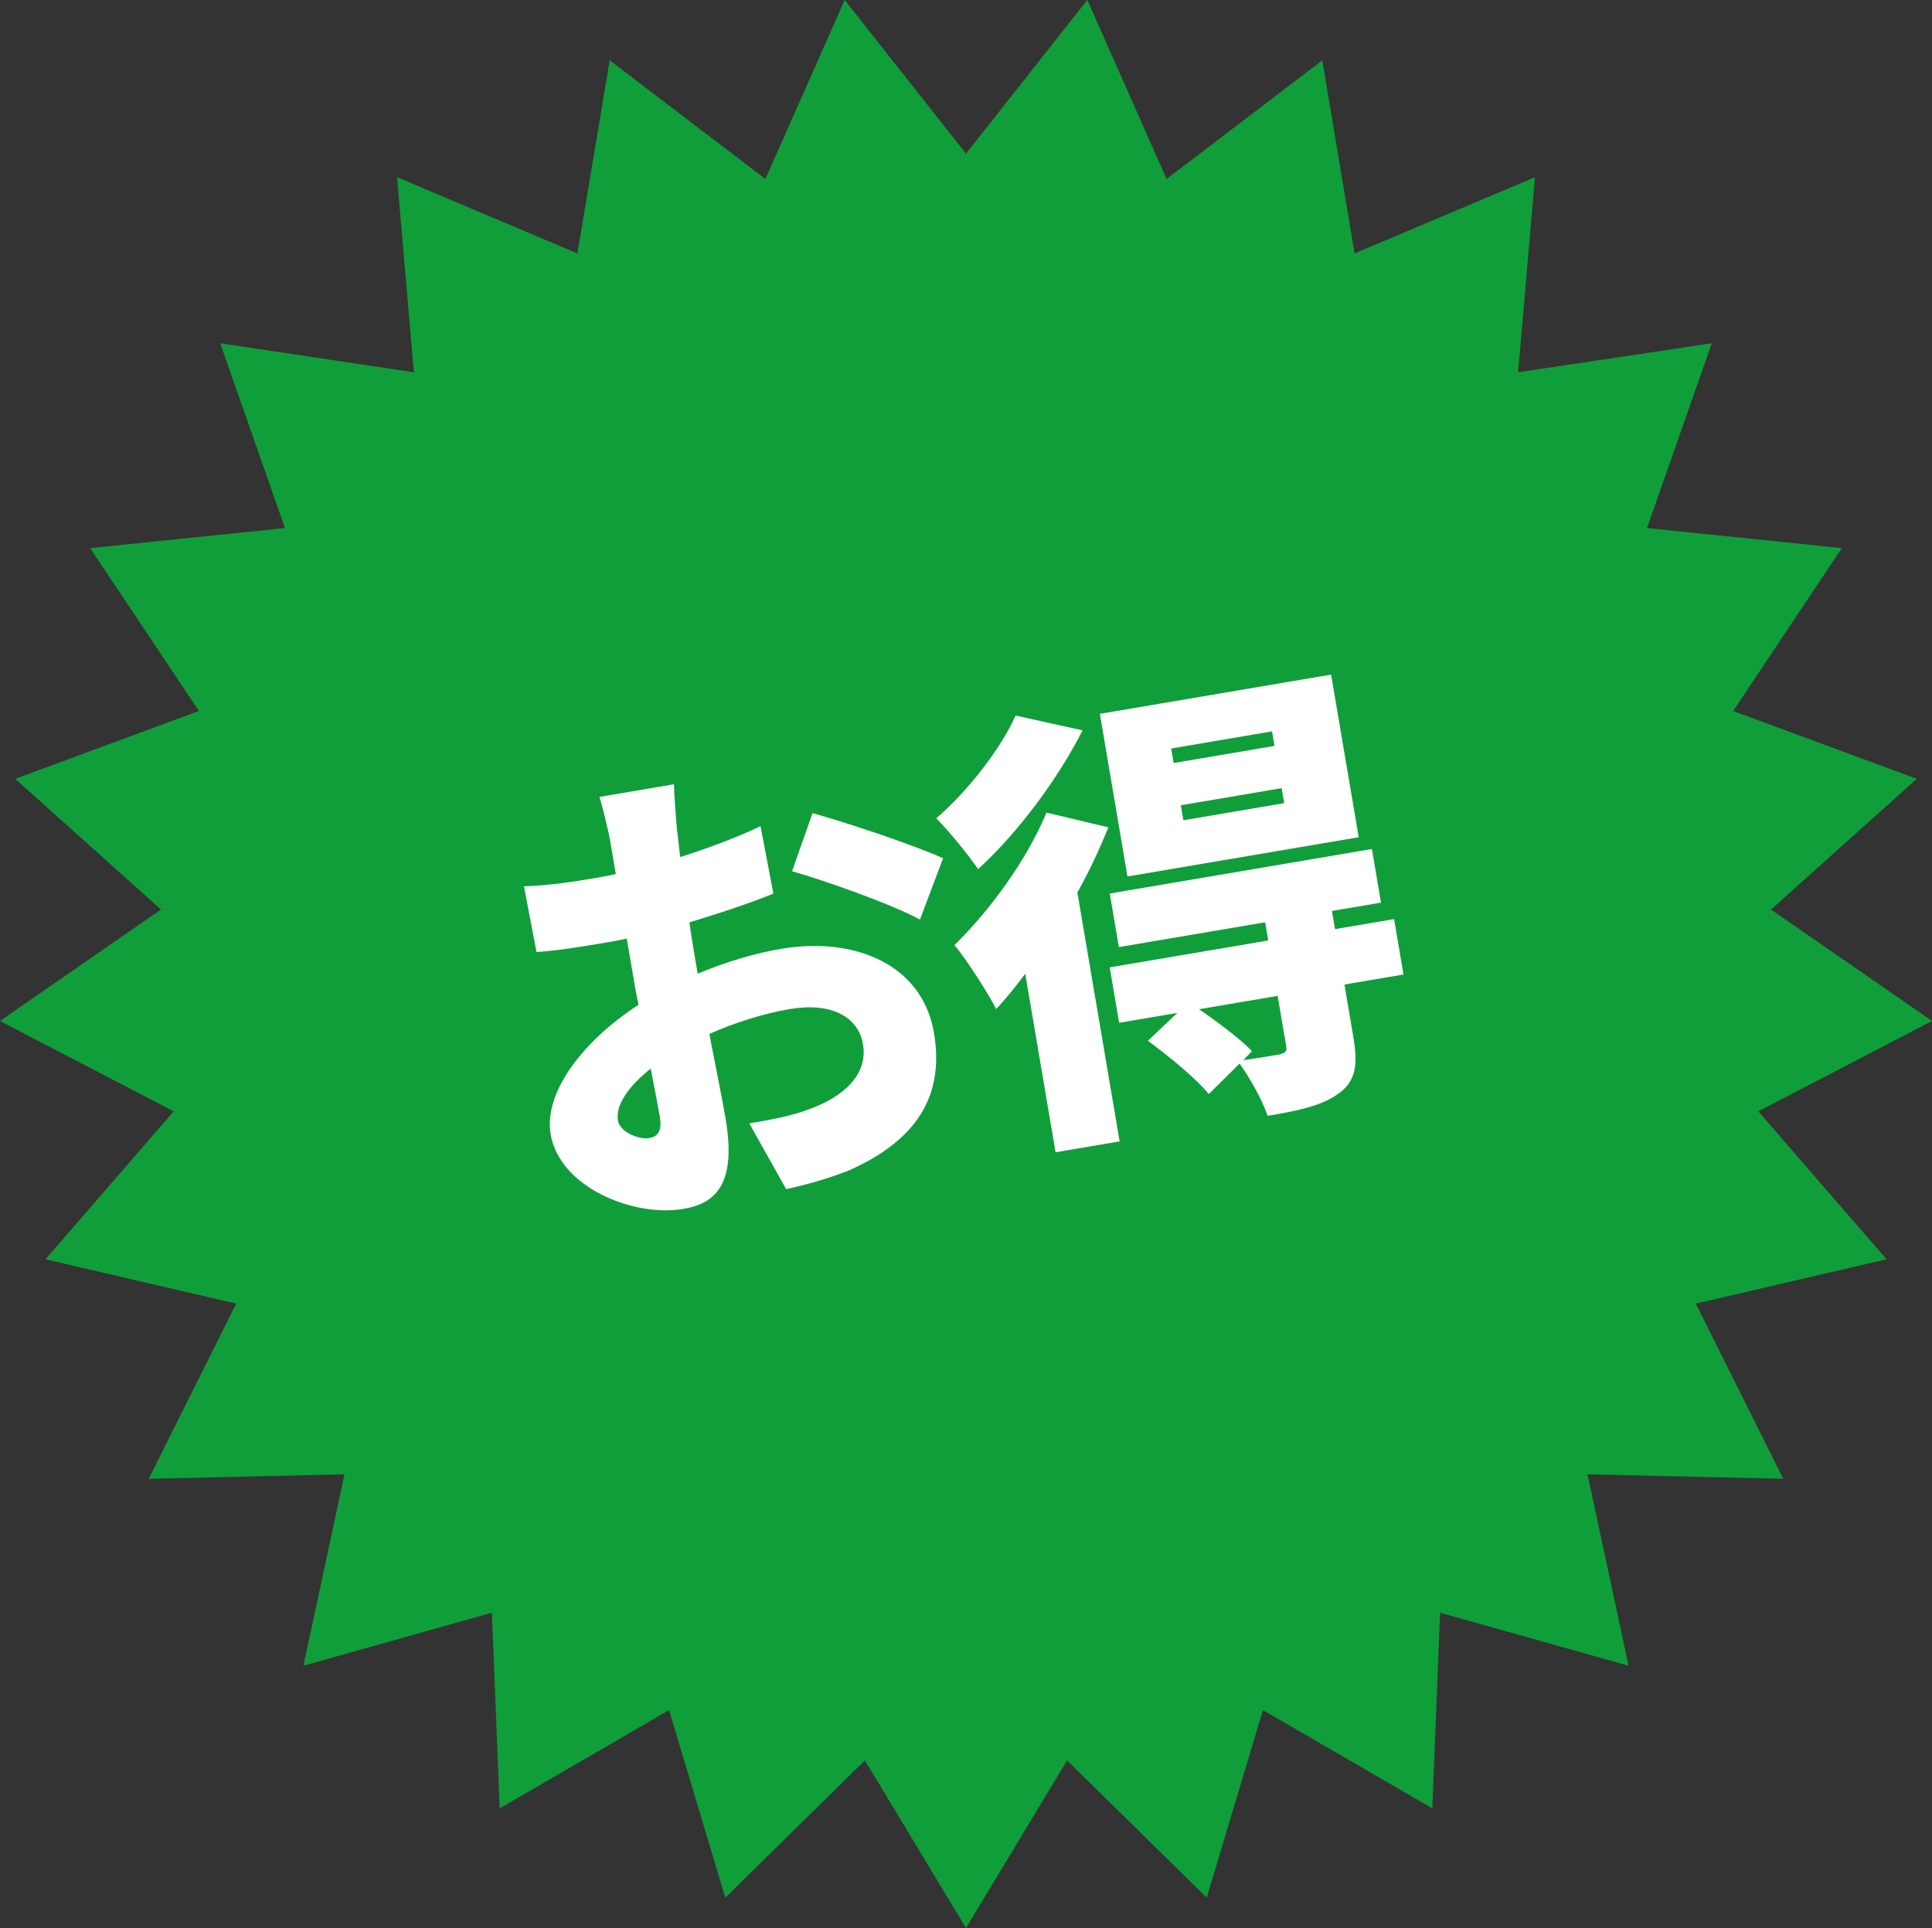
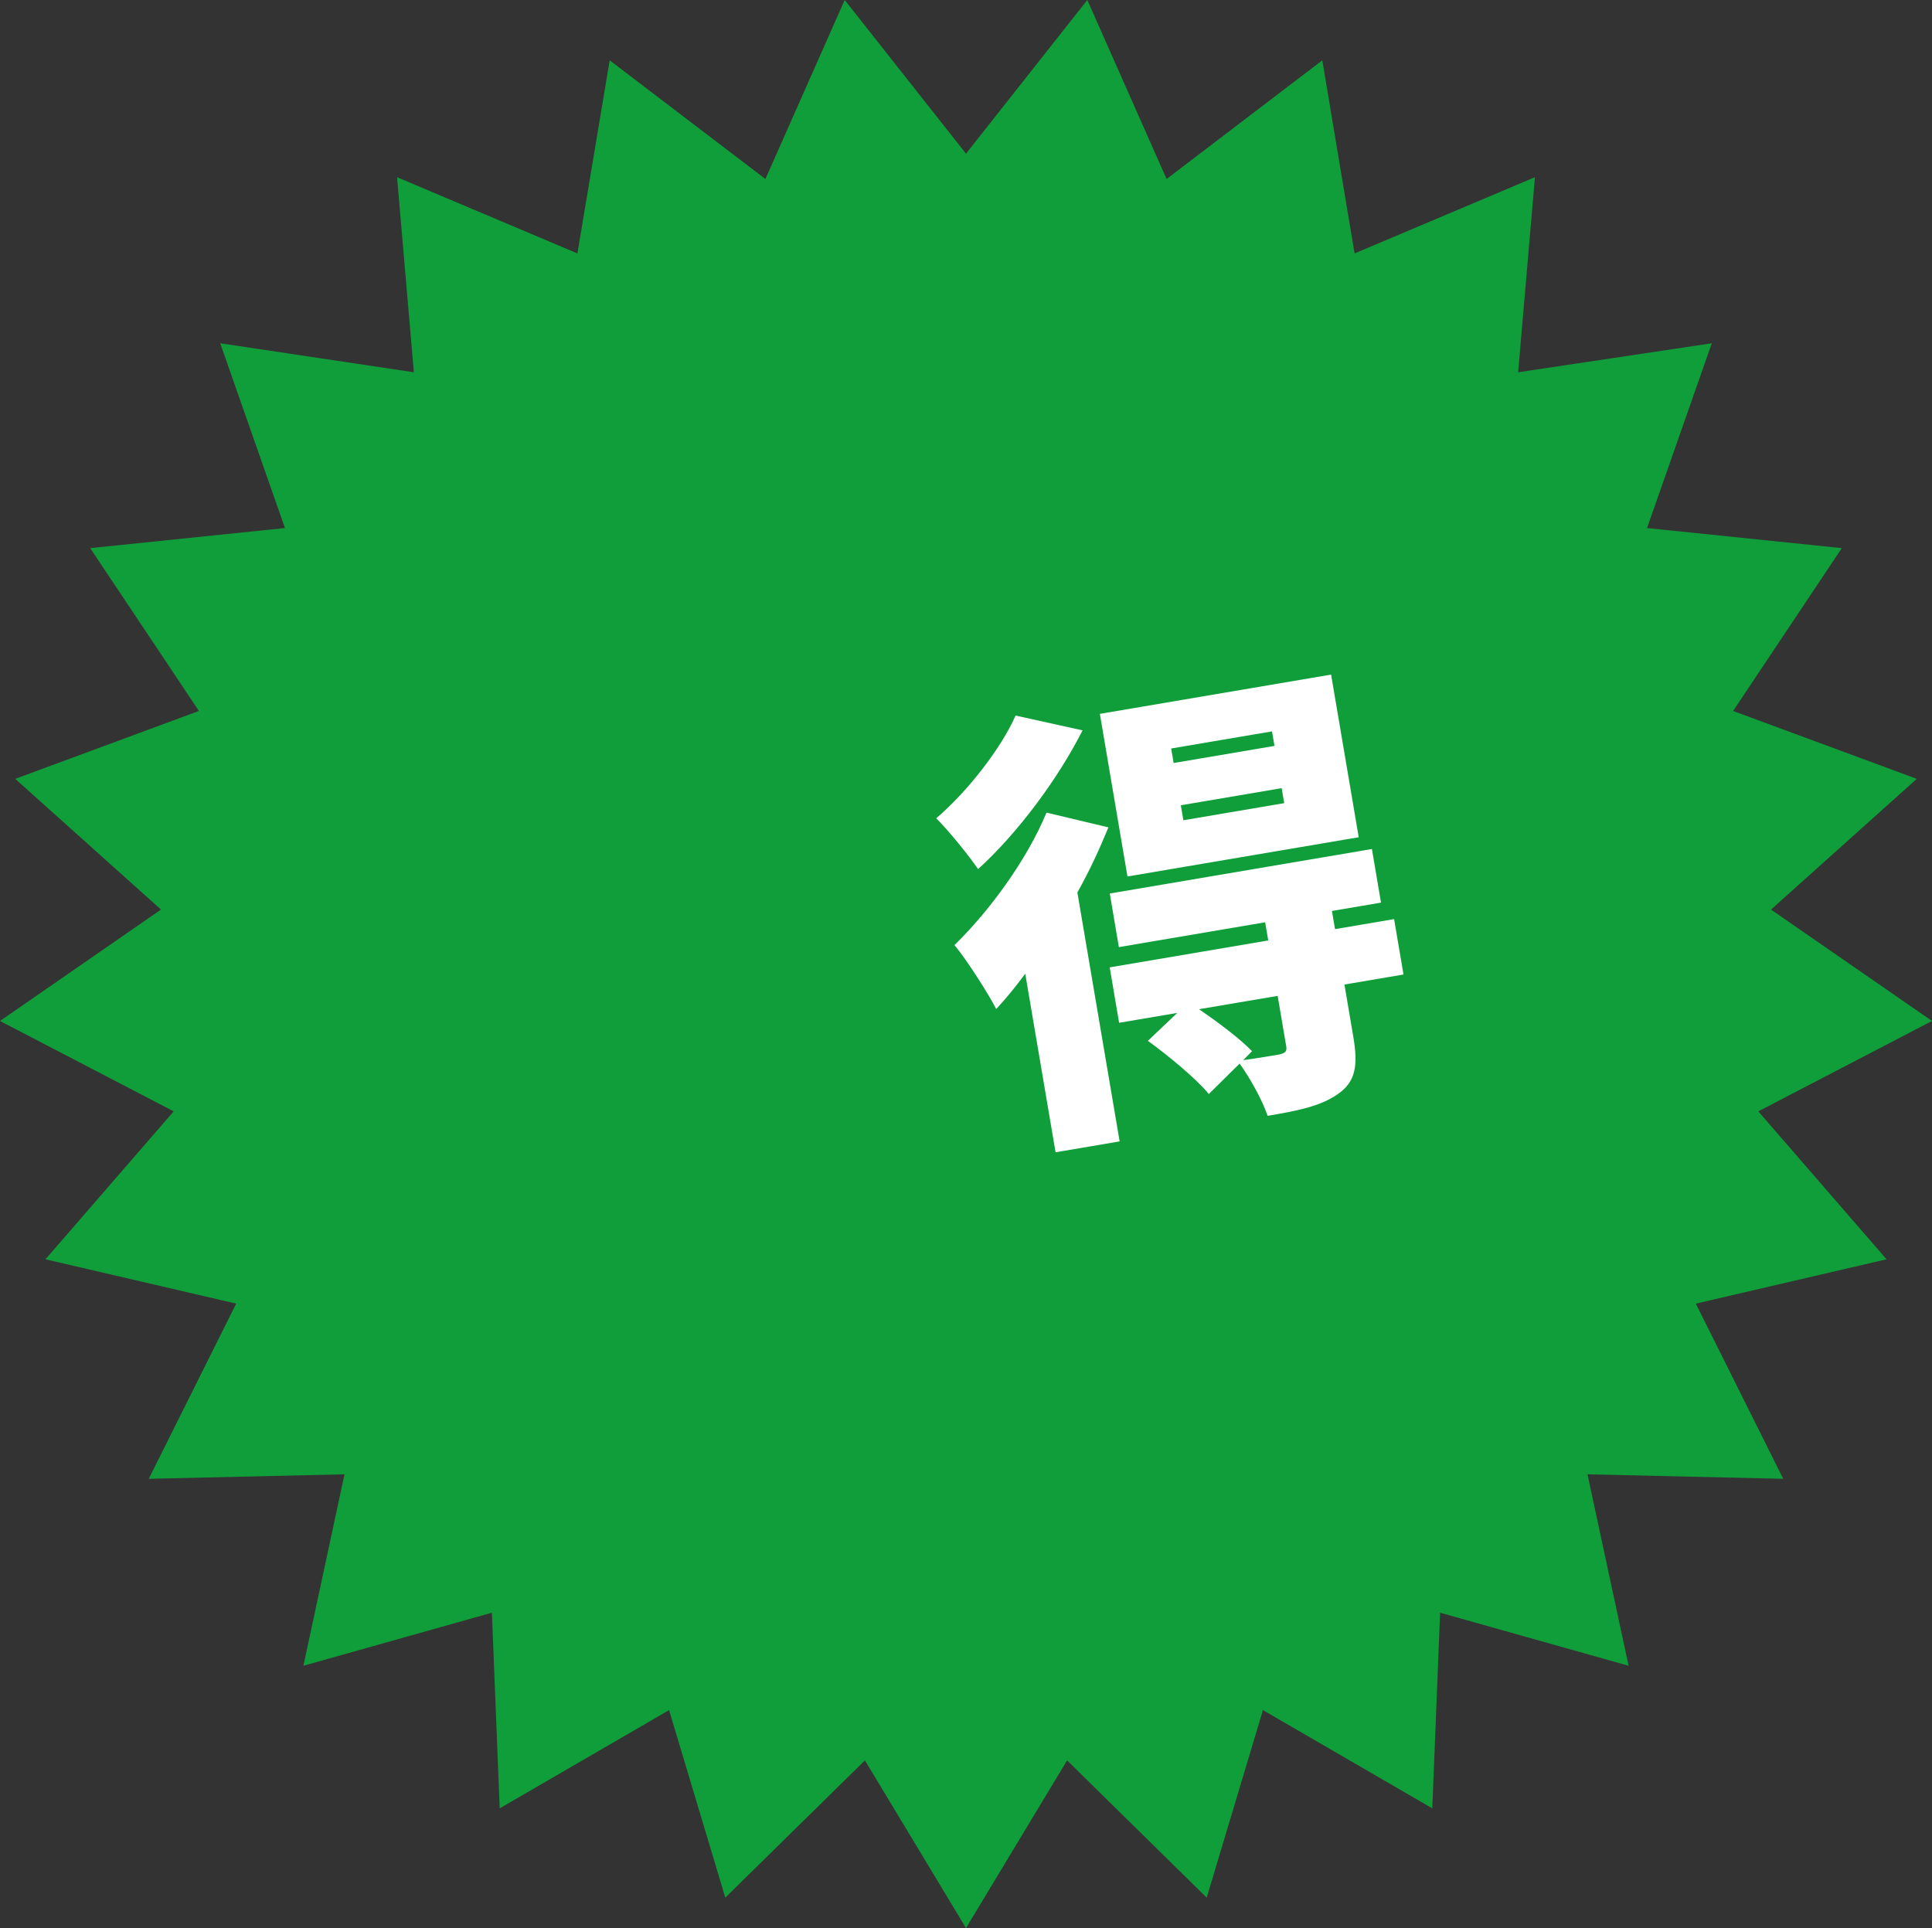
<svg xmlns="http://www.w3.org/2000/svg" id="_イヤー_2" viewBox="0 0 130 129.743">
  <rect x="0" y="0" width="130" height="129.743" fill="#333333" stroke="none" />
  <defs>
    <style>.cls-1{fill:#fff;}.cls-2{fill:#109e3a;}</style>
  </defs>
  <g id="contents">
    <g>
      <polygon class="cls-2" points="65 10.341 73.163 0 78.497 12.046 88.975 4.06 91.147 17.054 103.282 11.925 102.153 25.051 115.182 23.1 110.825 35.534 123.93 36.885 116.617 47.843 128.975 52.411 119.167 61.207 130 68.704 118.312 74.785 126.941 84.741 114.108 87.724 119.99 99.513 106.819 99.21 109.584 112.092 96.901 108.523 96.376 121.688 84.98 115.077 81.197 127.697 71.802 118.461 65 129.743 58.198 118.461 48.803 127.697 45.02 115.077 33.624 121.688 33.099 108.523 20.416 112.092 23.181 99.21 10.01 99.513 15.892 87.724 3.059 84.741 11.688 74.785 0 68.704 10.833 61.207 1.025 52.411 13.383 47.843 6.07 36.885 19.175 35.534 14.818 23.1 27.847 25.051 26.718 11.925 38.853 17.054 41.025 4.06 51.503 12.046 56.837 0 65 10.341" />
      <g>
-         <path class="cls-1" d="M42.963,67.616c-.171-.82-.306-1.614-.441-2.41l-.348-2.048c-.544,.124-1.033,.207-1.462,.28-1.437,.244-3.117,.529-4.61,.625l-.845-4.417c1.968-.083,3.435-.332,4.596-.529,.52-.088,1.04-.176,1.584-.3l-.374-2.201c-.114-.672-.532-2.395-.727-2.99l5.013-.851c.012,.627,.124,2.212,.203,3.048,.037,.214,.183,1.636,.219,1.851,1.941-.613,3.891-1.354,5.403-2.081l.865,4.539c-1.706,.698-3.733,1.357-5.648,1.934,.094,.738,.229,1.533,.354,2.267l.203,1.192c1.965-.836,3.977-1.398,5.597-1.673,4.982-.846,9.52,1.057,10.299,5.643,.633,3.729-.632,7.026-5.753,9.279-1.446,.56-2.857,.957-4.191,1.246l-2.48-4.422c1.528-.259,2.868-.519,3.932-.919,2.404-.848,4.066-2.357,3.718-4.405-.327-1.926-2.241-2.828-4.901-2.376-1.803,.306-3.713,.913-5.438,1.677,.476,2.436,.927,4.718,1.093,5.696,.742,4.371-.636,5.706-2.836,6.079-3.363,.571-8.328-1.448-8.936-5.025-.482-2.843,2.229-6.322,5.912-8.708Zm.705,8.969c.489-.083,.917-.343,.73-1.444-.114-.673-.342-1.829-.612-3.23-1.525,1.203-2.378,2.48-2.207,3.488,.135,.795,1.416,1.3,2.089,1.186Zm11.006-21.87c2.709,.767,6.847,2.172,8.787,3.037l-1.562,4.134c-1.706-.968-6.492-2.672-8.604-3.257l1.38-3.914Z" />
        <path class="cls-1" d="M72.843,49.147c-1.672,3.303-4.388,6.94-7.031,9.339-.63-.931-1.98-2.588-2.814-3.422,2.115-1.805,4.385-4.738,5.337-6.912l4.508,.996Zm1.738,6.53c-.577,1.418-1.266,2.919-2.087,4.38l2.844,16.751-4.311,.731-2.04-12.014c-.64,.863-1.29,1.666-1.955,2.376-.478-.957-1.978-3.312-2.807-4.304,2.348-2.286,4.876-5.734,6.192-8.914l4.163,.992Zm16.843,.663l-15.559,2.641-1.857-10.944,15.559-2.641,1.858,10.944Zm3.015,9.237l-3.975,.675,.597,3.516c.327,1.926,.167,3.022-1.043,3.857-1.181,.829-2.734,1.125-4.721,1.462-.375-1.101-1.185-2.535-1.886-3.517l-2.073,2.05c-.834-1.022-2.664-2.535-4.099-3.581l1.977-1.877-3.913,.664-.633-3.729,10.668-1.811-.208-1.223-9.843,1.671-.612-3.607,17.638-2.994,.612,3.607-3.302,.561,.208,1.223,3.975-.675,.633,3.729Zm-8.847-16.361l-6.786,1.152,.166,.978,6.786-1.152-.166-.978Zm.649,3.821l-6.786,1.152,.171,1.009,6.786-1.152-.171-1.009Zm-.27,13.978l-5.289,.897c1.282,.884,2.759,1.986,3.562,2.824l-.59,.604c.953-.13,2.083-.322,2.42-.379,.423-.104,.53-.216,.473-.552l-.576-3.394Z" />
      </g>
    </g>
  </g>
</svg>